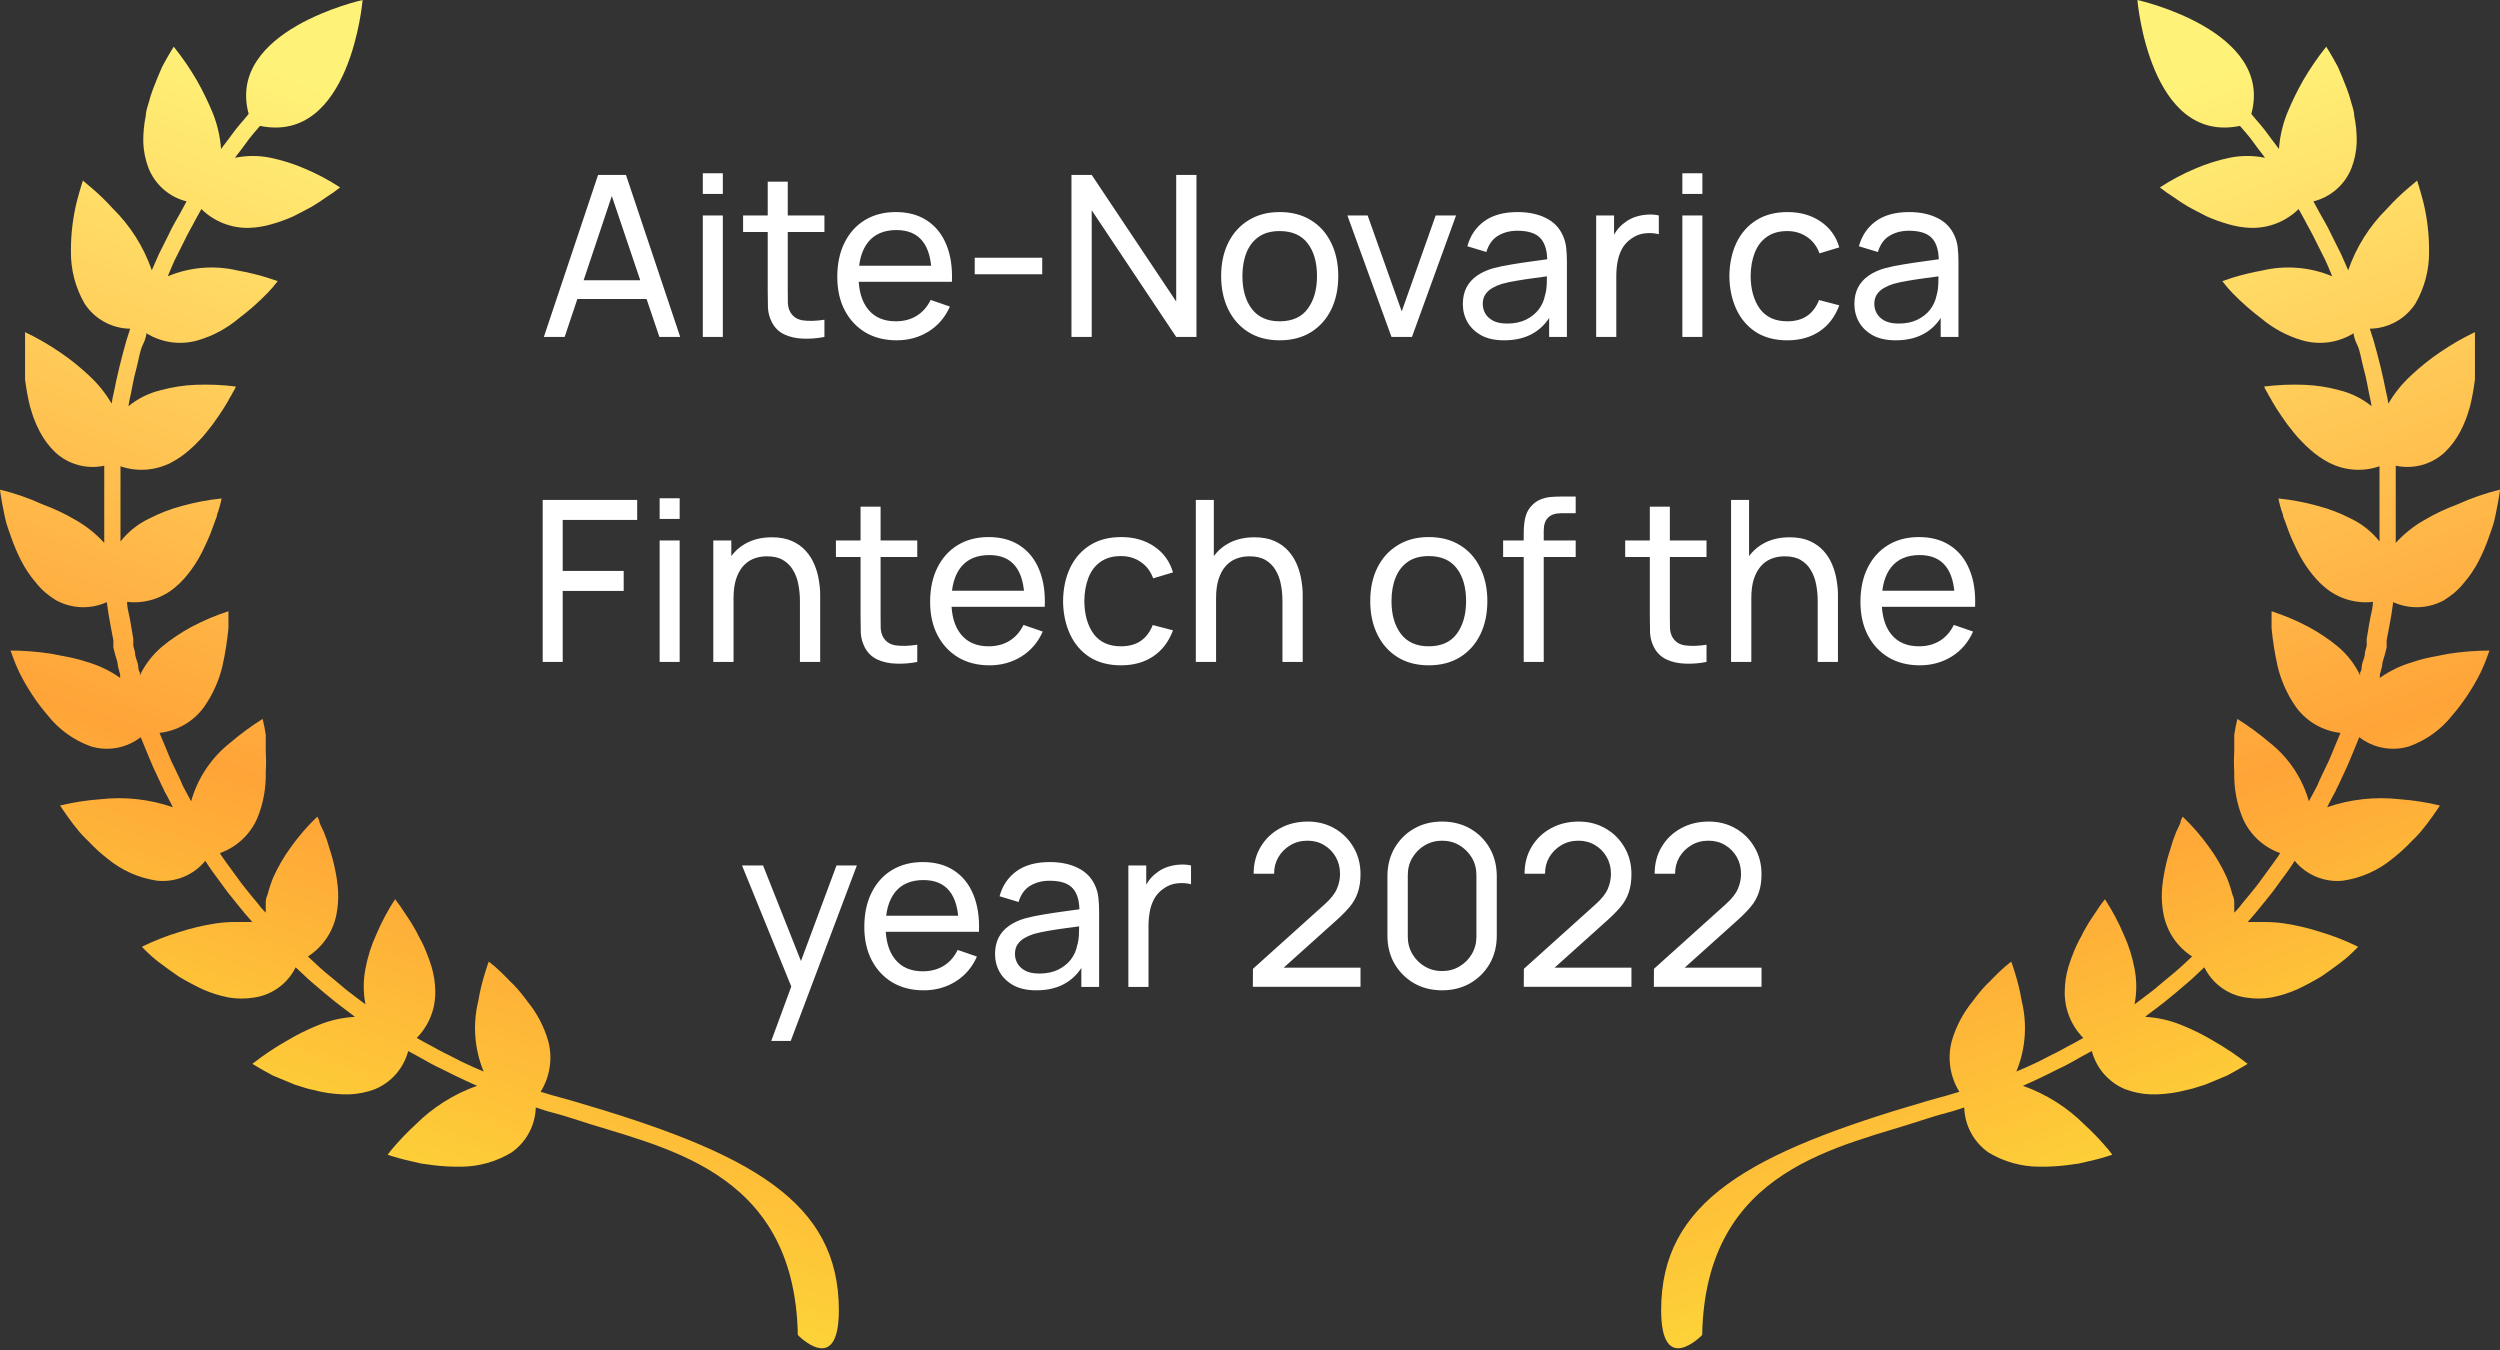
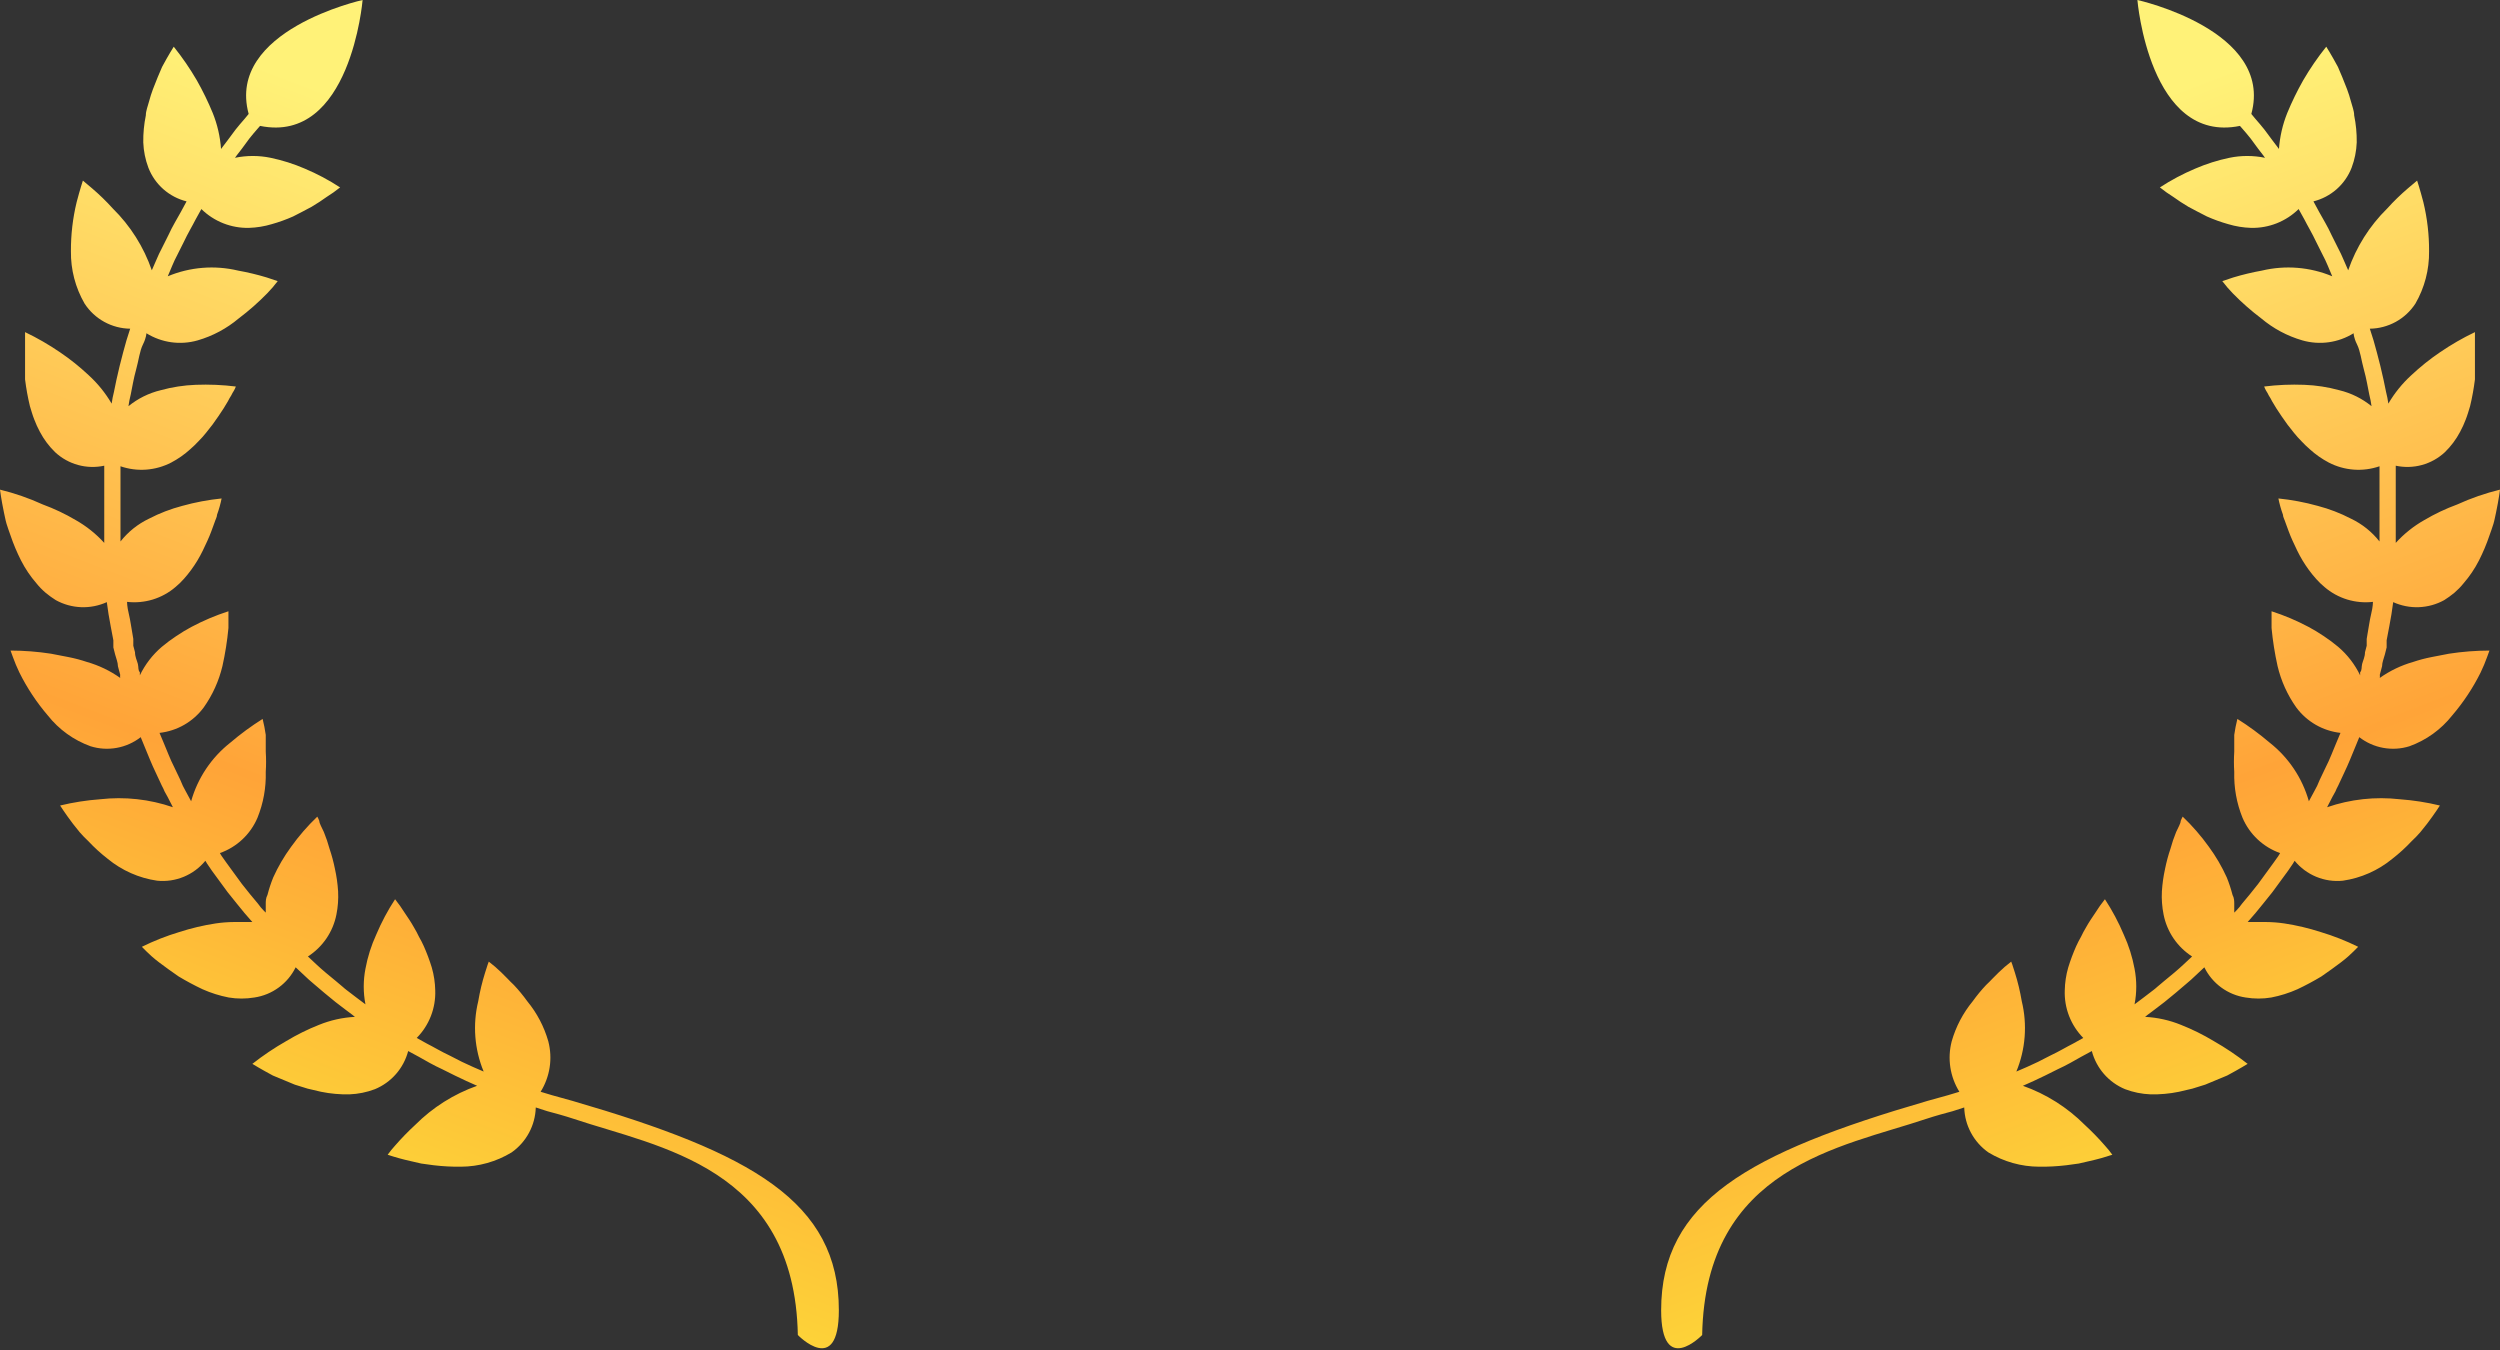
<svg xmlns="http://www.w3.org/2000/svg" width="200" height="108" viewBox="0 0 200 108" fill="none">
  <rect x="0" y="0" width="200" height="108" fill="#333333" stroke="none" />
  <path d="M196.582 40.356C195.665 40.693 194.78 41.112 193.939 41.609C193.087 42.092 192.318 42.707 191.66 43.431C191.66 43.431 191.66 43.044 191.66 42.474C191.66 41.905 191.66 41.13 191.66 40.356C191.66 39.968 191.66 39.581 191.66 39.216C191.66 38.852 191.66 38.51 191.66 38.236C191.66 37.963 191.66 37.256 191.66 37.256C192.351 37.406 193.069 37.387 193.751 37.2C194.433 37.014 195.06 36.666 195.579 36.186C196.074 35.708 196.49 35.153 196.81 34.544C196.985 34.221 197.137 33.886 197.266 33.542C197.402 33.2 197.493 32.858 197.607 32.494C197.777 31.788 197.906 31.073 197.995 30.352C197.995 29.668 197.995 29.008 197.995 28.438V27.663C197.995 27.435 197.995 27.253 197.995 27.071C197.995 26.889 197.995 26.569 197.995 26.569C197.02 27.036 196.083 27.577 195.192 28.187C194.386 28.733 193.624 29.344 192.913 30.01C192.187 30.673 191.564 31.441 191.068 32.289C191.025 31.974 190.964 31.662 190.885 31.355C190.771 30.785 190.612 30.01 190.429 29.28C190.247 28.551 190.042 27.777 189.883 27.23L189.586 26.296C190.312 26.287 191.024 26.099 191.66 25.749C192.296 25.399 192.836 24.898 193.232 24.29C193.968 23.017 194.346 21.568 194.326 20.098C194.333 18.778 194.18 17.461 193.87 16.178C193.597 15.13 193.369 14.447 193.369 14.447L192.64 15.062C192.05 15.564 191.495 16.104 190.976 16.68C189.568 18.065 188.499 19.757 187.855 21.624L187.467 20.735C187.353 20.462 187.216 20.166 187.034 19.824C186.852 19.482 186.715 19.163 186.533 18.822C186.214 18.115 185.804 17.455 185.53 16.953L185.075 16.11C185.762 15.939 186.398 15.605 186.929 15.138C187.46 14.67 187.872 14.081 188.128 13.421C188.373 12.771 188.512 12.087 188.538 11.393C188.548 10.667 188.479 9.94 188.333 9.228C188.333 8.864 188.174 8.499 188.082 8.135C187.991 7.77 187.877 7.451 187.763 7.132C187.513 6.471 187.262 5.878 187.034 5.354C186.51 4.374 186.1 3.736 186.1 3.736C185.419 4.586 184.802 5.485 184.254 6.426C183.775 7.272 183.349 8.147 182.978 9.046C182.61 9.963 182.387 10.932 182.317 11.918L181.748 11.165L181.155 10.368C180.927 10.071 180.677 9.798 180.426 9.502L180.107 9.115C181.93 2.415 170.992 0 170.992 0C170.992 0 171.949 11.553 179.195 10.072L179.355 10.254C179.606 10.55 179.856 10.823 180.061 11.096L180.631 11.872C180.996 12.328 181.201 12.624 181.201 12.624C180.261 12.43 179.292 12.43 178.352 12.624C177.414 12.82 176.498 13.11 175.618 13.49C174.633 13.905 173.687 14.408 172.792 14.993C173.141 15.272 173.507 15.532 173.886 15.768C174.228 16.019 174.615 16.269 175.071 16.543L175.8 16.93L176.552 17.317C177.106 17.563 177.677 17.769 178.261 17.933C178.853 18.11 179.466 18.211 180.084 18.23C180.787 18.246 181.485 18.121 182.139 17.863C182.792 17.604 183.388 17.217 183.89 16.725L184.345 17.545C184.596 18.047 184.983 18.685 185.302 19.369L185.804 20.372C185.963 20.668 186.1 20.964 186.214 21.237L186.579 22.103C184.798 21.359 182.827 21.2 180.95 21.648C180.181 21.786 179.42 21.968 178.671 22.194L177.783 22.49C178.043 22.834 178.324 23.162 178.626 23.47C179.333 24.195 180.095 24.865 180.904 25.475C181.863 26.283 182.981 26.881 184.186 27.23C184.871 27.427 185.591 27.478 186.297 27.38C187.004 27.282 187.682 27.036 188.288 26.66C188.288 26.66 188.288 27.002 188.561 27.549C188.834 28.096 188.903 28.825 189.108 29.554C189.313 30.283 189.427 31.012 189.541 31.559C189.62 31.867 189.68 32.179 189.723 32.494C188.97 31.882 188.091 31.446 187.148 31.218C186.234 30.966 185.293 30.821 184.345 30.785C183.272 30.743 182.198 30.788 181.132 30.922C181.176 31.04 181.229 31.154 181.292 31.263C181.37 31.379 181.438 31.501 181.497 31.628C181.598 31.782 181.689 31.942 181.77 32.107C181.975 32.471 182.226 32.859 182.522 33.292C182.832 33.757 183.167 34.206 183.525 34.636C183.71 34.867 183.908 35.087 184.117 35.297C184.326 35.521 184.547 35.734 184.778 35.935C185.24 36.356 185.753 36.715 186.305 37.006C186.926 37.327 187.606 37.519 188.303 37.57C189 37.621 189.7 37.529 190.361 37.302C190.361 37.302 190.361 37.666 190.361 38.236C190.361 38.806 190.361 38.851 190.361 39.193C190.361 39.535 190.361 39.923 190.361 40.31C190.361 41.062 190.361 41.813 190.361 42.383C190.361 42.953 190.361 43.318 190.361 43.318C189.751 42.543 188.972 41.92 188.082 41.495C187.235 41.055 186.34 40.711 185.416 40.469C184.387 40.183 183.335 39.985 182.272 39.877C182.36 40.319 182.482 40.753 182.636 41.176C182.636 41.358 182.773 41.586 182.841 41.813L183.092 42.498C183.274 42.999 183.525 43.522 183.776 44.046C184.04 44.59 184.352 45.109 184.71 45.596C184.895 45.849 185.092 46.092 185.302 46.325C185.506 46.555 185.727 46.769 185.963 46.964C186.492 47.418 187.11 47.757 187.776 47.961C188.443 48.165 189.145 48.229 189.837 48.149C189.837 48.149 189.837 48.536 189.7 49.083C189.564 49.63 189.472 50.382 189.336 51.111C189.336 51.293 189.336 51.476 189.336 51.658L189.199 52.182C189.199 52.547 189.04 52.842 188.971 53.116C188.903 53.389 188.971 53.617 188.812 53.777V54.028C188.392 53.154 187.794 52.378 187.057 51.749C186.686 51.439 186.298 51.149 185.895 50.883C185.485 50.609 185.075 50.359 184.687 50.154C183.738 49.65 182.747 49.231 181.725 48.901C181.725 48.901 181.725 49.014 181.725 49.265C181.725 49.515 181.725 49.835 181.725 50.245C181.821 51.264 181.981 52.277 182.203 53.276C182.485 54.472 182.996 55.601 183.707 56.603C184.125 57.165 184.655 57.636 185.262 57.985C185.87 58.334 186.543 58.553 187.239 58.631L186.875 59.497C186.647 60.021 186.396 60.727 186.054 61.388L185.576 62.391L185.371 62.869L185.166 63.256L184.71 64.1C184.185 62.241 183.084 60.598 181.565 59.405C180.754 58.714 179.893 58.081 178.99 57.514C178.884 57.934 178.8 58.361 178.74 58.79C178.74 58.972 178.74 59.2 178.74 59.428C178.74 59.656 178.74 59.884 178.74 60.134C178.705 60.673 178.705 61.213 178.74 61.752C178.705 63.007 178.93 64.257 179.401 65.421C179.679 66.075 180.09 66.663 180.608 67.15C181.125 67.636 181.739 68.01 182.408 68.247L182.272 68.475L181.884 69.022L180.654 70.708C180.198 71.3 179.72 71.87 179.355 72.303C179.226 72.49 179.081 72.665 178.922 72.827L178.74 73.01C178.74 72.782 178.74 72.553 178.74 72.326C178.74 72.098 178.74 71.847 178.603 71.597C178.482 71.124 178.33 70.659 178.147 70.206C177.756 69.338 177.275 68.514 176.712 67.746C176.09 66.877 175.388 66.068 174.615 65.33C174.554 65.44 174.501 65.554 174.456 65.672C174.456 65.877 174.251 66.196 174.091 66.561C173.912 66.999 173.76 67.448 173.635 67.905C173.456 68.434 173.311 68.975 173.202 69.523C173.073 70.108 172.989 70.703 172.952 71.301C172.918 71.927 172.964 72.554 173.088 73.169C173.223 73.852 173.495 74.5 173.886 75.076C174.278 75.652 174.782 76.142 175.367 76.518L174.684 77.157C174.273 77.544 173.704 78.022 173.111 78.501C172.519 78.979 172.542 79.002 172.268 79.207L171.493 79.8L170.764 80.347C170.947 79.406 170.947 78.439 170.764 77.498C170.59 76.555 170.299 75.636 169.898 74.763C169.483 73.778 168.979 72.833 168.394 71.938C168.115 72.287 167.856 72.653 167.62 73.032C167.392 73.374 167.118 73.761 166.868 74.217C166.725 74.453 166.596 74.696 166.48 74.946C166.338 75.189 166.208 75.441 166.093 75.698C165.847 76.255 165.634 76.825 165.455 77.407C165.285 78 165.193 78.614 165.181 79.231C165.156 79.932 165.274 80.631 165.529 81.286C165.783 81.94 166.169 82.536 166.663 83.036L165.842 83.491C165.341 83.742 164.703 84.129 164.019 84.448L163.039 84.95L162.151 85.36L161.308 85.724C162.044 83.941 162.196 81.971 161.741 80.096C161.611 79.325 161.429 78.564 161.194 77.818C161.034 77.271 160.897 76.929 160.897 76.929C160.547 77.198 160.212 77.486 159.895 77.794L159.416 78.273C159.257 78.455 159.075 78.614 158.892 78.797C158.506 79.205 158.149 79.64 157.821 80.096C157.044 81.04 156.469 82.133 156.135 83.308C155.959 83.987 155.922 84.696 156.028 85.389C156.134 86.082 156.38 86.746 156.75 87.342L155.839 87.616L154.198 88.072C139.865 92.242 132.892 96.139 132.892 104.82C132.892 110.198 136.173 106.802 136.173 106.802C136.424 93.335 147.316 91.786 154.107 89.507C154.791 89.279 155.702 89.028 156.226 88.892L157.138 88.596C157.158 89.305 157.343 90 157.68 90.625C158.016 91.25 158.494 91.788 159.075 92.196C160.298 92.937 161.7 93.331 163.131 93.336C163.854 93.345 164.577 93.306 165.295 93.221L166.298 93.084L167.187 92.879C167.795 92.744 168.396 92.577 168.987 92.379C168.803 92.125 168.605 91.881 168.394 91.649C167.886 91.065 167.346 90.51 166.777 89.986C165.382 88.589 163.692 87.522 161.832 86.863L162.698 86.476L163.609 86.043L164.612 85.543C165.318 85.224 165.979 84.835 166.503 84.539L167.346 84.084C167.525 84.764 167.859 85.394 168.321 85.923C168.784 86.453 169.362 86.868 170.012 87.137C170.662 87.382 171.347 87.521 172.04 87.548C172.805 87.565 173.57 87.496 174.319 87.342L175.39 87.091L176.415 86.772L178.17 86.043C179.15 85.519 179.811 85.109 179.811 85.109C178.953 84.435 178.047 83.826 177.099 83.286C176.263 82.781 175.387 82.347 174.478 81.988C173.564 81.616 172.593 81.4 171.607 81.349C171.607 81.349 171.904 81.099 172.382 80.757L173.157 80.164L174.046 79.435C174.615 78.934 175.23 78.456 175.641 78.046L176.347 77.385C176.661 78.025 177.125 78.579 177.701 79C178.277 79.421 178.946 79.696 179.651 79.8C180.33 79.913 181.023 79.913 181.702 79.8C182.424 79.66 183.127 79.438 183.798 79.139C184.453 78.83 185.092 78.487 185.713 78.114C186.282 77.726 186.806 77.339 187.262 76.998C187.718 76.656 188.06 76.336 188.288 76.109L188.652 75.744C187.684 75.266 186.678 74.87 185.644 74.559C184.699 74.254 183.732 74.025 182.75 73.875C182.26 73.803 181.765 73.764 181.269 73.761H180.54H179.811L179.993 73.556L180.449 73.032C180.813 72.576 181.315 71.984 181.793 71.369L183.046 69.66L183.434 69.09L183.571 68.862C184.032 69.424 184.625 69.864 185.296 70.142C185.968 70.421 186.698 70.529 187.422 70.457C188.879 70.246 190.25 69.639 191.387 68.703C191.939 68.273 192.458 67.801 192.936 67.29C193.187 67.062 193.415 66.811 193.62 66.583L194.167 65.9C194.805 65.057 195.192 64.441 195.192 64.441C194.136 64.187 193.062 64.019 191.979 63.94C190.019 63.717 188.033 63.935 186.168 64.578L186.601 63.735L186.829 63.325C186.896 63.161 186.972 63.001 187.057 62.846L187.536 61.821C187.877 61.115 188.151 60.408 188.379 59.862C188.607 59.315 188.743 58.973 188.743 58.973C189.303 59.409 189.961 59.702 190.659 59.829C191.357 59.956 192.076 59.913 192.754 59.701C194.1 59.216 195.284 58.363 196.172 57.24C197.07 56.192 197.836 55.036 198.45 53.8C198.647 53.392 198.822 52.973 198.975 52.546L199.157 52.045C198.074 52.048 196.992 52.131 195.921 52.296L194.508 52.569C194.014 52.666 193.527 52.795 193.05 52.956C192.095 53.228 191.194 53.659 190.384 54.233C190.396 54.15 190.396 54.066 190.384 53.982L190.566 53.298C190.566 53.002 190.703 52.683 190.794 52.341L190.931 51.795C190.931 51.613 190.931 51.407 190.931 51.225C191.068 50.473 191.227 49.72 191.318 49.128C191.409 48.535 191.455 48.171 191.455 48.171C192.1 48.463 192.805 48.602 193.513 48.574C194.221 48.546 194.913 48.354 195.534 48.012C195.82 47.833 196.094 47.635 196.354 47.419C196.62 47.191 196.864 46.94 197.083 46.668C197.566 46.112 197.979 45.499 198.314 44.844C198.643 44.197 198.925 43.527 199.157 42.839C199.271 42.52 199.385 42.201 199.476 41.905C199.567 41.608 199.613 41.29 199.681 41.017C199.909 39.923 200 39.171 200 39.171C198.826 39.457 197.681 39.854 196.582 40.356V40.356Z" fill="url(#paint0_linear_2784_19591)" />
  <path d="M3.418 40.356C4.335 40.693 5.22 41.112 6.061 41.609C6.913 42.092 7.682 42.707 8.34 43.431C8.34 43.431 8.34 43.044 8.34 42.474C8.34 41.905 8.34 41.13 8.34 40.356C8.34 39.968 8.34 39.581 8.34 39.216C8.34 38.852 8.34 38.51 8.34 38.236C8.34 37.963 8.34 37.256 8.34 37.256C7.649 37.406 6.931 37.387 6.249 37.2C5.567 37.014 4.94 36.666 4.421 36.186C3.926 35.708 3.51 35.153 3.19 34.544C3.015 34.221 2.863 33.886 2.734 33.542C2.598 33.2 2.507 32.858 2.393 32.494C2.223 31.788 2.094 31.073 2.005 30.352C2.005 29.668 2.005 29.008 2.005 28.438V27.663C2.005 27.435 2.005 27.253 2.005 27.071C2.005 26.889 2.005 26.569 2.005 26.569C2.98 27.036 3.917 27.577 4.808 28.187C5.614 28.733 6.376 29.344 7.087 30.01C7.813 30.673 8.436 31.441 8.932 32.289C8.975 31.974 9.036 31.662 9.115 31.355C9.229 30.785 9.388 30.01 9.571 29.28C9.753 28.551 9.958 27.777 10.117 27.23L10.414 26.296C9.688 26.287 8.976 26.099 8.34 25.749C7.704 25.399 7.164 24.898 6.768 24.29C6.032 23.017 5.654 21.568 5.674 20.098C5.667 18.778 5.82 17.461 6.13 16.178C6.403 15.13 6.631 14.447 6.631 14.447L7.36 15.062C7.95 15.564 8.505 16.104 9.024 16.68C10.432 18.065 11.501 19.757 12.145 21.624L12.533 20.735C12.647 20.462 12.784 20.166 12.966 19.824C13.148 19.482 13.285 19.163 13.467 18.822C13.786 18.115 14.196 17.455 14.47 16.953L14.925 16.11C14.238 15.939 13.602 15.605 13.071 15.138C12.54 14.67 12.128 14.081 11.872 13.421C11.627 12.771 11.488 12.087 11.462 11.393C11.452 10.667 11.521 9.94 11.667 9.228C11.667 8.864 11.826 8.499 11.918 8.135C12.009 7.77 12.123 7.451 12.237 7.132C12.487 6.471 12.738 5.878 12.966 5.354C13.49 4.374 13.9 3.736 13.9 3.736C14.581 4.586 15.198 5.485 15.746 6.426C16.225 7.272 16.651 8.147 17.022 9.046C17.39 9.963 17.613 10.932 17.683 11.918L18.253 11.165L18.845 10.368C19.073 10.071 19.323 9.798 19.574 9.502L19.893 9.115C18.07 2.415 29.008 0 29.008 0C29.008 0 28.051 11.553 20.805 10.072L20.645 10.254C20.394 10.55 20.144 10.823 19.939 11.096L19.369 11.872C19.004 12.328 18.799 12.624 18.799 12.624C19.739 12.43 20.708 12.43 21.648 12.624C22.586 12.82 23.502 13.11 24.382 13.49C25.367 13.905 26.313 14.408 27.208 14.993C26.859 15.272 26.493 15.532 26.114 15.768C25.772 16.019 25.385 16.269 24.929 16.543L24.2 16.93L23.448 17.317C22.894 17.563 22.323 17.769 21.739 17.933C21.147 18.11 20.534 18.211 19.916 18.23C19.213 18.246 18.515 18.121 17.861 17.863C17.207 17.604 16.612 17.217 16.11 16.725L15.655 17.545C15.404 18.047 15.017 18.685 14.698 19.369L14.196 20.372C14.037 20.668 13.9 20.964 13.786 21.237L13.421 22.103C15.202 21.359 17.173 21.2 19.05 21.648C19.819 21.786 20.58 21.968 21.329 22.194L22.217 22.49C21.957 22.834 21.676 23.162 21.374 23.47C20.666 24.195 19.905 24.865 19.096 25.475C18.137 26.283 17.019 26.881 15.814 27.23C15.129 27.427 14.409 27.478 13.703 27.38C12.996 27.282 12.318 27.036 11.712 26.66C11.712 26.66 11.713 27.002 11.439 27.549C11.166 28.096 11.097 28.825 10.892 29.554C10.687 30.283 10.573 31.012 10.459 31.559C10.38 31.867 10.32 32.179 10.277 32.494C11.03 31.882 11.909 31.446 12.852 31.218C13.766 30.966 14.707 30.821 15.655 30.785C16.728 30.743 17.802 30.788 18.868 30.922C18.824 31.04 18.771 31.154 18.708 31.263C18.63 31.379 18.561 31.501 18.503 31.628C18.402 31.782 18.311 31.942 18.23 32.107C18.025 32.471 17.774 32.859 17.478 33.292C17.168 33.757 16.833 34.206 16.475 34.636C16.29 34.867 16.092 35.087 15.883 35.297C15.674 35.521 15.453 35.734 15.222 35.935C14.76 36.356 14.247 36.715 13.695 37.006C13.074 37.327 12.394 37.519 11.697 37.57C11 37.621 10.3 37.529 9.639 37.302C9.639 37.302 9.639 37.666 9.639 38.236C9.639 38.806 9.639 38.851 9.639 39.193C9.639 39.535 9.639 39.923 9.639 40.31C9.639 41.062 9.639 41.813 9.639 42.383C9.639 42.953 9.639 43.318 9.639 43.318C10.249 42.543 11.028 41.92 11.918 41.495C12.765 41.055 13.659 40.711 14.584 40.469C15.613 40.183 16.665 39.985 17.728 39.877C17.64 40.319 17.518 40.753 17.364 41.176C17.364 41.358 17.227 41.586 17.159 41.813L16.908 42.498C16.726 42.999 16.475 43.522 16.224 44.046C15.96 44.59 15.648 45.109 15.29 45.596C15.105 45.849 14.908 46.092 14.698 46.325C14.494 46.555 14.273 46.769 14.037 46.964C13.508 47.418 12.89 47.757 12.224 47.961C11.557 48.165 10.855 48.229 10.163 48.149C10.163 48.149 10.163 48.536 10.3 49.083C10.436 49.63 10.528 50.382 10.664 51.111C10.664 51.293 10.664 51.476 10.664 51.658L10.801 52.182C10.801 52.547 10.96 52.842 11.029 53.116C11.097 53.389 11.029 53.617 11.188 53.777V54.028C11.608 53.154 12.206 52.378 12.943 51.749C13.314 51.439 13.702 51.149 14.105 50.883C14.515 50.609 14.925 50.359 15.313 50.154C16.262 49.65 17.253 49.231 18.275 48.901C18.275 48.901 18.275 49.014 18.275 49.265C18.275 49.515 18.275 49.835 18.275 50.245C18.179 51.264 18.019 52.277 17.797 53.276C17.515 54.472 17.004 55.601 16.293 56.603C15.875 57.165 15.345 57.636 14.738 57.985C14.13 58.334 13.457 58.553 12.761 58.631L13.125 59.497C13.353 60.021 13.604 60.727 13.946 61.388L14.424 62.391L14.629 62.869L14.834 63.256L15.29 64.1C15.815 62.241 16.916 60.598 18.435 59.405C19.246 58.714 20.107 58.081 21.01 57.514C21.116 57.934 21.2 58.361 21.26 58.79C21.26 58.972 21.26 59.2 21.26 59.428C21.26 59.656 21.26 59.884 21.26 60.134C21.295 60.673 21.295 61.213 21.26 61.752C21.295 63.007 21.07 64.257 20.599 65.421C20.321 66.075 19.91 66.663 19.392 67.15C18.875 67.636 18.261 68.01 17.591 68.247L17.728 68.475L18.116 69.022L19.346 70.708C19.802 71.3 20.28 71.87 20.645 72.303C20.774 72.49 20.919 72.665 21.078 72.827L21.26 73.01C21.26 72.782 21.26 72.553 21.26 72.326C21.26 72.098 21.26 71.847 21.397 71.597C21.518 71.124 21.67 70.659 21.853 70.206C22.244 69.338 22.725 68.514 23.288 67.746C23.91 66.877 24.612 66.068 25.385 65.33C25.446 65.44 25.499 65.554 25.544 65.672C25.544 65.877 25.749 66.196 25.909 66.561C26.088 66.999 26.241 67.448 26.365 67.905C26.544 68.434 26.689 68.975 26.798 69.523C26.927 70.108 27.011 70.703 27.048 71.301C27.082 71.927 27.036 72.554 26.912 73.169C26.777 73.852 26.505 74.5 26.114 75.076C25.722 75.652 25.218 76.142 24.633 76.518L25.316 77.157C25.727 77.544 26.296 78.022 26.889 78.501C27.481 78.979 27.458 79.002 27.732 79.207L28.507 79.8L29.236 80.347C29.053 79.406 29.053 78.439 29.236 77.498C29.41 76.555 29.701 75.636 30.102 74.763C30.517 73.778 31.021 72.833 31.606 71.938C31.885 72.287 32.144 72.653 32.38 73.032C32.608 73.374 32.882 73.761 33.132 74.217C33.275 74.453 33.404 74.696 33.52 74.946C33.662 75.189 33.792 75.441 33.907 75.698C34.153 76.255 34.366 76.825 34.545 77.407C34.715 78 34.807 78.614 34.819 79.231C34.844 79.932 34.726 80.631 34.471 81.286C34.217 81.94 33.831 82.536 33.337 83.036L34.158 83.491C34.659 83.742 35.297 84.129 35.981 84.448L36.961 84.95L37.849 85.36L38.692 85.724C37.956 83.941 37.804 81.971 38.259 80.096C38.389 79.325 38.571 78.564 38.806 77.818C38.966 77.271 39.102 76.929 39.102 76.929C39.453 77.198 39.788 77.486 40.105 77.794L40.584 78.273C40.743 78.455 40.925 78.614 41.108 78.797C41.493 79.205 41.851 79.64 42.179 80.096C42.956 81.04 43.531 82.133 43.865 83.308C44.041 83.987 44.078 84.696 43.972 85.389C43.866 86.082 43.62 86.746 43.25 87.342L44.161 87.616L45.802 88.072C60.135 92.242 67.108 96.139 67.108 104.82C67.108 110.198 63.827 106.802 63.827 106.802C63.576 93.335 52.684 91.786 45.893 89.507C45.209 89.279 44.298 89.028 43.774 88.892L42.862 88.596C42.842 89.305 42.657 90 42.32 90.625C41.984 91.25 41.506 91.788 40.925 92.196C39.702 92.937 38.3 93.331 36.869 93.336C36.146 93.345 35.423 93.306 34.705 93.221L33.702 93.084L32.813 92.879C32.205 92.744 31.604 92.577 31.013 92.379C31.197 92.125 31.395 91.881 31.606 91.649C32.114 91.065 32.654 90.51 33.223 89.986C34.618 88.589 36.308 87.522 38.168 86.863L37.302 86.476L36.391 86.043L35.388 85.543C34.682 85.224 34.021 84.835 33.497 84.539L32.654 84.084C32.475 84.764 32.142 85.394 31.679 85.923C31.216 86.453 30.638 86.868 29.988 87.137C29.338 87.382 28.653 87.521 27.96 87.548C27.195 87.565 26.43 87.496 25.681 87.342L24.61 87.091L23.584 86.772L21.83 86.043C20.85 85.519 20.189 85.109 20.189 85.109C21.047 84.435 21.953 83.826 22.901 83.286C23.737 82.781 24.613 82.347 25.521 81.988C26.436 81.616 27.407 81.4 28.393 81.349C28.393 81.349 28.096 81.099 27.618 80.757L26.843 80.164L25.954 79.435C25.385 78.934 24.77 78.456 24.359 78.046L23.653 77.385C23.339 78.025 22.875 78.579 22.299 79C21.723 79.421 21.054 79.696 20.349 79.8C19.67 79.913 18.977 79.913 18.298 79.8C17.576 79.66 16.873 79.438 16.202 79.139C15.547 78.83 14.908 78.487 14.287 78.114C13.718 77.726 13.194 77.339 12.738 76.998C12.282 76.656 11.94 76.336 11.712 76.109L11.348 75.744C12.316 75.266 13.322 74.87 14.356 74.559C15.301 74.254 16.268 74.025 17.25 73.875C17.74 73.803 18.235 73.764 18.731 73.761H19.46H20.189L20.007 73.556L19.551 73.032C19.187 72.576 18.685 71.984 18.207 71.369L16.954 69.66L16.566 69.09L16.429 68.862C15.968 69.424 15.375 69.864 14.704 70.142C14.032 70.421 13.302 70.529 12.578 70.457C11.121 70.246 9.75 69.639 8.613 68.703C8.061 68.273 7.542 67.801 7.064 67.29C6.813 67.062 6.585 66.811 6.38 66.583L5.833 65.9C5.195 65.057 4.808 64.441 4.808 64.441C5.864 64.187 6.938 64.019 8.021 63.94C9.981 63.717 11.967 63.935 13.832 64.578L13.399 63.735L13.171 63.325C13.104 63.161 13.028 63.001 12.943 62.846L12.464 61.821C12.123 61.115 11.849 60.408 11.621 59.862C11.393 59.315 11.257 58.973 11.257 58.973C10.697 59.409 10.04 59.702 9.341 59.829C8.643 59.956 7.924 59.913 7.246 59.701C5.9 59.216 4.716 58.363 3.828 57.24C2.93 56.192 2.164 55.036 1.55 53.8C1.353 53.392 1.178 52.973 1.025 52.546L0.843 52.045C1.926 52.048 3.008 52.131 4.079 52.296L5.492 52.569C5.986 52.666 6.473 52.795 6.95 52.956C7.905 53.228 8.806 53.659 9.616 54.233C9.604 54.15 9.604 54.066 9.616 53.982L9.434 53.298C9.434 53.002 9.297 52.683 9.206 52.341L9.069 51.795C9.069 51.613 9.069 51.407 9.069 51.225C8.932 50.473 8.773 49.72 8.682 49.128C8.591 48.535 8.545 48.171 8.545 48.171C7.9 48.463 7.195 48.602 6.487 48.574C5.779 48.546 5.087 48.354 4.466 48.012C4.18 47.833 3.906 47.635 3.646 47.419C3.38 47.191 3.136 46.94 2.917 46.668C2.434 46.112 2.021 45.499 1.686 44.844C1.357 44.197 1.075 43.527 0.843 42.839C0.729 42.52 0.615 42.201 0.524 41.905C0.433 41.608 0.387 41.29 0.319 41.017C0.091 39.923 1.29468e-06 39.171 1.29468e-06 39.171C1.174 39.457 2.319 39.854 3.418 40.356V40.356Z" fill="url(#paint1_linear_2784_19591)" />
-   <path d="M43.508 26.955L47.846 13.995H50.078L54.416 26.955H52.751L48.692 14.931H49.196L45.173 26.955H43.508ZM45.596 23.922V22.419H52.328V23.922H45.596ZM56.225 15.516V13.86H57.827V15.516H56.225ZM56.225 26.955V17.235H57.827V26.955H56.225ZM65.954 26.955C65.378 27.069 64.808 27.114 64.244 27.09C63.686 27.072 63.188 26.961 62.75 26.757C62.312 26.547 61.979 26.223 61.751 25.785C61.559 25.401 61.454 25.014 61.436 24.624C61.424 24.228 61.418 23.781 61.418 23.283V14.535H63.02V23.211C63.02 23.607 63.023 23.946 63.029 24.228C63.041 24.51 63.104 24.753 63.218 24.957C63.434 25.341 63.776 25.566 64.244 25.632C64.718 25.698 65.288 25.68 65.954 25.578V26.955ZM59.447 18.558V17.235H65.954V18.558H59.447ZM71.735 27.225C70.781 27.225 69.947 27.015 69.233 26.595C68.525 26.169 67.973 25.578 67.577 24.822C67.181 24.06 66.983 23.172 66.983 22.158C66.983 21.096 67.178 20.178 67.568 19.404C67.958 18.624 68.501 18.024 69.197 17.604C69.899 17.178 70.721 16.965 71.663 16.965C72.641 16.965 73.472 17.19 74.156 17.64C74.846 18.09 75.362 18.732 75.704 19.566C76.052 20.4 76.202 21.393 76.154 22.545H74.534V21.969C74.516 20.775 74.273 19.884 73.805 19.296C73.337 18.702 72.641 18.405 71.717 18.405C70.727 18.405 69.974 18.723 69.458 19.359C68.942 19.995 68.684 20.907 68.684 22.095C68.684 23.241 68.942 24.129 69.458 24.759C69.974 25.389 70.709 25.704 71.663 25.704C72.305 25.704 72.863 25.557 73.337 25.263C73.811 24.969 74.183 24.546 74.453 23.994L75.992 24.525C75.614 25.383 75.044 26.049 74.282 26.523C73.526 26.991 72.677 27.225 71.735 27.225ZM68.144 22.545V21.258H75.326V22.545H68.144ZM77.978 21.942V20.619H83.378V21.942H77.978ZM85.717 26.955V13.995H87.337L94.096 24.12V13.995H95.716V26.955H94.096L87.337 16.821V26.955H85.717ZM102.372 27.225C101.406 27.225 100.572 27.006 99.87 26.568C99.174 26.13 98.637 25.524 98.259 24.75C97.881 23.976 97.692 23.088 97.692 22.086C97.692 21.066 97.884 20.172 98.268 19.404C98.652 18.636 99.195 18.039 99.897 17.613C100.599 17.181 101.424 16.965 102.372 16.965C103.344 16.965 104.181 17.184 104.883 17.622C105.585 18.054 106.122 18.657 106.494 19.431C106.872 20.199 107.061 21.084 107.061 22.086C107.061 23.1 106.872 23.994 106.494 24.768C106.116 25.536 105.576 26.139 104.874 26.577C104.172 27.009 103.338 27.225 102.372 27.225ZM102.372 25.704C103.38 25.704 104.13 25.368 104.622 24.696C105.114 24.024 105.36 23.154 105.36 22.086C105.36 20.988 105.111 20.115 104.613 19.467C104.115 18.813 103.368 18.486 102.372 18.486C101.694 18.486 101.136 18.639 100.698 18.945C100.26 19.251 99.933 19.674 99.717 20.214C99.501 20.754 99.393 21.378 99.393 22.086C99.393 23.178 99.645 24.054 100.149 24.714C100.653 25.374 101.394 25.704 102.372 25.704ZM111.319 26.955L107.791 17.235H109.411L112.138 24.912L114.856 17.235H116.485L112.957 26.955H111.319ZM120.331 27.225C119.605 27.225 118.996 27.093 118.504 26.829C118.018 26.559 117.649 26.205 117.397 25.767C117.151 25.329 117.028 24.849 117.028 24.327C117.028 23.817 117.124 23.376 117.316 23.004C117.514 22.626 117.79 22.314 118.144 22.068C118.498 21.816 118.921 21.618 119.413 21.474C119.875 21.348 120.391 21.24 120.961 21.15C121.537 21.054 122.119 20.967 122.707 20.889C123.295 20.811 123.844 20.736 124.354 20.664L123.778 20.997C123.796 20.133 123.622 19.494 123.256 19.08C122.896 18.666 122.272 18.459 121.384 18.459C120.796 18.459 120.28 18.594 119.836 18.864C119.398 19.128 119.089 19.56 118.909 20.16L117.388 19.701C117.622 18.849 118.075 18.18 118.747 17.694C119.419 17.208 120.304 16.965 121.402 16.965C122.284 16.965 123.04 17.124 123.67 17.442C124.306 17.754 124.762 18.228 125.038 18.864C125.176 19.164 125.263 19.491 125.299 19.845C125.335 20.193 125.353 20.559 125.353 20.943V26.955H123.931V24.624L124.264 24.84C123.898 25.626 123.385 26.22 122.725 26.622C122.071 27.024 121.273 27.225 120.331 27.225ZM120.574 25.884C121.15 25.884 121.648 25.782 122.068 25.578C122.494 25.368 122.836 25.095 123.094 24.759C123.352 24.417 123.52 24.045 123.598 23.643C123.688 23.343 123.736 23.01 123.742 22.644C123.754 22.272 123.76 21.987 123.76 21.789L124.318 22.032C123.796 22.104 123.283 22.173 122.779 22.239C122.275 22.305 121.798 22.377 121.348 22.455C120.898 22.527 120.493 22.614 120.133 22.716C119.869 22.8 119.62 22.908 119.386 23.04C119.158 23.172 118.972 23.343 118.828 23.553C118.69 23.757 118.621 24.012 118.621 24.318C118.621 24.582 118.687 24.834 118.819 25.074C118.957 25.314 119.167 25.509 119.449 25.659C119.737 25.809 120.112 25.884 120.574 25.884ZM127.693 26.955V17.235H129.124V19.584L128.89 19.278C129.004 18.978 129.151 18.702 129.331 18.45C129.517 18.198 129.724 17.991 129.952 17.829C130.204 17.625 130.489 17.469 130.807 17.361C131.125 17.253 131.449 17.19 131.779 17.172C132.109 17.148 132.418 17.169 132.706 17.235V18.738C132.37 18.648 132.001 18.624 131.599 18.666C131.197 18.708 130.825 18.855 130.483 19.107C130.171 19.329 129.928 19.599 129.754 19.917C129.586 20.235 129.469 20.58 129.403 20.952C129.337 21.318 129.304 21.693 129.304 22.077V26.955H127.693ZM134.588 15.516V13.86H136.19V15.516H134.588ZM134.588 26.955V17.235H136.19V26.955H134.588ZM142.985 27.225C142.001 27.225 141.164 27.006 140.474 26.568C139.79 26.124 139.268 25.515 138.908 24.741C138.548 23.967 138.362 23.085 138.35 22.095C138.362 21.081 138.551 20.19 138.917 19.422C139.289 18.648 139.82 18.045 140.51 17.613C141.2 17.181 142.031 16.965 143.003 16.965C144.029 16.965 144.911 17.217 145.649 17.721C146.393 18.225 146.891 18.915 147.143 19.791L145.559 20.268C145.355 19.704 145.022 19.266 144.56 18.954C144.104 18.642 143.579 18.486 142.985 18.486C142.319 18.486 141.77 18.642 141.338 18.954C140.906 19.26 140.585 19.686 140.375 20.232C140.165 20.772 140.057 21.393 140.051 22.095C140.063 23.175 140.312 24.048 140.798 24.714C141.29 25.374 142.019 25.704 142.985 25.704C143.621 25.704 144.149 25.56 144.569 25.272C144.989 24.978 145.307 24.555 145.523 24.003L147.143 24.426C146.807 25.332 146.282 26.025 145.568 26.505C144.854 26.985 143.993 27.225 142.985 27.225ZM151.655 27.225C150.929 27.225 150.32 27.093 149.828 26.829C149.342 26.559 148.973 26.205 148.721 25.767C148.475 25.329 148.352 24.849 148.352 24.327C148.352 23.817 148.448 23.376 148.64 23.004C148.838 22.626 149.114 22.314 149.468 22.068C149.822 21.816 150.245 21.618 150.737 21.474C151.199 21.348 151.715 21.24 152.285 21.15C152.861 21.054 153.443 20.967 154.031 20.889C154.619 20.811 155.168 20.736 155.678 20.664L155.102 20.997C155.12 20.133 154.946 19.494 154.58 19.08C154.22 18.666 153.596 18.459 152.708 18.459C152.12 18.459 151.604 18.594 151.16 18.864C150.722 19.128 150.413 19.56 150.233 20.16L148.712 19.701C148.946 18.849 149.399 18.18 150.071 17.694C150.743 17.208 151.628 16.965 152.726 16.965C153.608 16.965 154.364 17.124 154.994 17.442C155.63 17.754 156.086 18.228 156.362 18.864C156.5 19.164 156.587 19.491 156.623 19.845C156.659 20.193 156.677 20.559 156.677 20.943V26.955H155.255V24.624L155.588 24.84C155.222 25.626 154.709 26.22 154.049 26.622C153.395 27.024 152.597 27.225 151.655 27.225ZM151.898 25.884C152.474 25.884 152.972 25.782 153.392 25.578C153.818 25.368 154.16 25.095 154.418 24.759C154.676 24.417 154.844 24.045 154.922 23.643C155.012 23.343 155.06 23.01 155.066 22.644C155.078 22.272 155.084 21.987 155.084 21.789L155.642 22.032C155.12 22.104 154.607 22.173 154.103 22.239C153.599 22.305 153.122 22.377 152.672 22.455C152.222 22.527 151.817 22.614 151.457 22.716C151.193 22.8 150.944 22.908 150.71 23.04C150.482 23.172 150.296 23.343 150.152 23.553C150.014 23.757 149.945 24.012 149.945 24.318C149.945 24.582 150.011 24.834 150.143 25.074C150.281 25.314 150.491 25.509 150.773 25.659C151.061 25.809 151.436 25.884 151.898 25.884ZM43.415 52.955V39.995H50.975V41.597H45.017V45.674H49.895V47.276H45.017V52.955H43.415ZM52.771 41.516V39.86H54.373V41.516H52.771ZM52.771 52.955V43.235H54.373V52.955H52.771ZM63.994 52.955V48.086C63.994 47.624 63.952 47.18 63.868 46.754C63.79 46.328 63.649 45.947 63.445 45.611C63.247 45.269 62.977 44.999 62.635 44.801C62.299 44.603 61.873 44.504 61.357 44.504C60.955 44.504 60.589 44.573 60.259 44.711C59.935 44.843 59.656 45.047 59.422 45.323C59.188 45.599 59.005 45.947 58.873 46.367C58.747 46.781 58.684 47.27 58.684 47.834L57.631 47.51C57.631 46.568 57.799 45.761 58.135 45.089C58.477 44.411 58.954 43.892 59.566 43.532C60.184 43.166 60.91 42.983 61.744 42.983C62.374 42.983 62.911 43.082 63.355 43.28C63.799 43.478 64.168 43.742 64.462 44.072C64.756 44.396 64.987 44.762 65.155 45.17C65.323 45.572 65.44 45.983 65.506 46.403C65.578 46.817 65.614 47.21 65.614 47.582V52.955H63.994ZM57.064 52.955V43.235H58.504V45.836H58.684V52.955H57.064ZM73.381 52.955C72.805 53.069 72.235 53.114 71.671 53.09C71.113 53.072 70.615 52.961 70.177 52.757C69.739 52.547 69.406 52.223 69.178 51.785C68.986 51.401 68.881 51.014 68.863 50.624C68.851 50.228 68.845 49.781 68.845 49.283V40.535H70.447V49.211C70.447 49.607 70.45 49.946 70.456 50.228C70.468 50.51 70.531 50.753 70.645 50.957C70.861 51.341 71.203 51.566 71.671 51.632C72.145 51.698 72.715 51.68 73.381 51.578V52.955ZM66.874 44.558V43.235H73.381V44.558H66.874ZM79.162 53.225C78.208 53.225 77.374 53.015 76.66 52.595C75.952 52.169 75.4 51.578 75.004 50.822C74.608 50.06 74.41 49.172 74.41 48.158C74.41 47.096 74.605 46.178 74.995 45.404C75.385 44.624 75.928 44.024 76.624 43.604C77.326 43.178 78.148 42.965 79.09 42.965C80.068 42.965 80.899 43.19 81.583 43.64C82.273 44.09 82.789 44.732 83.131 45.566C83.479 46.4 83.629 47.393 83.581 48.545H81.961V47.969C81.943 46.775 81.7 45.884 81.232 45.296C80.764 44.702 80.068 44.405 79.144 44.405C78.154 44.405 77.401 44.723 76.885 45.359C76.369 45.995 76.111 46.907 76.111 48.095C76.111 49.241 76.369 50.129 76.885 50.759C77.401 51.389 78.136 51.704 79.09 51.704C79.732 51.704 80.29 51.557 80.764 51.263C81.238 50.969 81.61 50.546 81.88 49.994L83.419 50.525C83.041 51.383 82.471 52.049 81.709 52.523C80.953 52.991 80.104 53.225 79.162 53.225ZM75.571 48.545V47.258H82.753V48.545H75.571ZM89.68 53.225C88.696 53.225 87.859 53.006 87.169 52.568C86.485 52.124 85.963 51.515 85.603 50.741C85.243 49.967 85.057 49.085 85.045 48.095C85.057 47.081 85.246 46.19 85.612 45.422C85.984 44.648 86.515 44.045 87.205 43.613C87.895 43.181 88.726 42.965 89.698 42.965C90.724 42.965 91.606 43.217 92.344 43.721C93.088 44.225 93.586 44.915 93.838 45.791L92.254 46.268C92.05 45.704 91.717 45.266 91.255 44.954C90.799 44.642 90.274 44.486 89.68 44.486C89.014 44.486 88.465 44.642 88.033 44.954C87.601 45.26 87.28 45.686 87.07 46.232C86.86 46.772 86.752 47.393 86.746 48.095C86.758 49.175 87.007 50.048 87.493 50.714C87.985 51.374 88.714 51.704 89.68 51.704C90.316 51.704 90.844 51.56 91.264 51.272C91.684 50.978 92.002 50.555 92.218 50.003L93.838 50.426C93.502 51.332 92.977 52.025 92.263 52.505C91.549 52.985 90.688 53.225 89.68 53.225ZM102.596 52.955V48.086C102.596 47.624 102.554 47.18 102.47 46.754C102.392 46.328 102.251 45.947 102.047 45.611C101.849 45.269 101.579 44.999 101.237 44.801C100.901 44.603 100.475 44.504 99.959 44.504C99.557 44.504 99.191 44.573 98.861 44.711C98.537 44.843 98.258 45.047 98.024 45.323C97.79 45.599 97.607 45.947 97.475 46.367C97.349 46.781 97.286 47.27 97.286 47.834L96.233 47.51C96.233 46.568 96.401 45.761 96.737 45.089C97.079 44.411 97.556 43.892 98.168 43.532C98.786 43.166 99.512 42.983 100.346 42.983C100.976 42.983 101.513 43.082 101.957 43.28C102.401 43.478 102.77 43.742 103.064 44.072C103.358 44.396 103.589 44.762 103.757 45.17C103.925 45.572 104.042 45.983 104.108 46.403C104.18 46.817 104.216 47.21 104.216 47.582V52.955H102.596ZM95.666 52.955V39.995H97.106V47.15H97.286V52.955H95.666ZM114.299 53.225C113.333 53.225 112.499 53.006 111.797 52.568C111.101 52.13 110.564 51.524 110.186 50.75C109.808 49.976 109.619 49.088 109.619 48.086C109.619 47.066 109.811 46.172 110.195 45.404C110.579 44.636 111.122 44.039 111.824 43.613C112.526 43.181 113.351 42.965 114.299 42.965C115.271 42.965 116.108 43.184 116.81 43.622C117.512 44.054 118.049 44.657 118.421 45.431C118.799 46.199 118.988 47.084 118.988 48.086C118.988 49.1 118.799 49.994 118.421 50.768C118.043 51.536 117.503 52.139 116.801 52.577C116.099 53.009 115.265 53.225 114.299 53.225ZM114.299 51.704C115.307 51.704 116.057 51.368 116.549 50.696C117.041 50.024 117.287 49.154 117.287 48.086C117.287 46.988 117.038 46.115 116.54 45.467C116.042 44.813 115.295 44.486 114.299 44.486C113.621 44.486 113.063 44.639 112.625 44.945C112.187 45.251 111.86 45.674 111.644 46.214C111.428 46.754 111.32 47.378 111.32 48.086C111.32 49.178 111.572 50.054 112.076 50.714C112.58 51.374 113.321 51.704 114.299 51.704ZM121.897 52.955V42.704C121.897 42.452 121.909 42.197 121.933 41.939C121.957 41.675 122.011 41.42 122.095 41.174C122.179 40.922 122.317 40.691 122.509 40.481C122.731 40.235 122.974 40.061 123.238 39.959C123.502 39.851 123.769 39.785 124.039 39.761C124.315 39.737 124.576 39.725 124.822 39.725H126.055V41.057H124.912C124.438 41.057 124.084 41.174 123.85 41.408C123.616 41.636 123.499 41.984 123.499 42.452V52.955H121.897ZM120.25 44.558V43.235H126.055V44.558H120.25ZM136.522 52.955C135.946 53.069 135.376 53.114 134.812 53.09C134.254 53.072 133.756 52.961 133.318 52.757C132.88 52.547 132.547 52.223 132.319 51.785C132.127 51.401 132.022 51.014 132.004 50.624C131.992 50.228 131.986 49.781 131.986 49.283V40.535H133.588V49.211C133.588 49.607 133.591 49.946 133.597 50.228C133.609 50.51 133.672 50.753 133.786 50.957C134.002 51.341 134.344 51.566 134.812 51.632C135.286 51.698 135.856 51.68 136.522 51.578V52.955ZM130.015 44.558V43.235H136.522V44.558H130.015ZM145.416 52.955V48.086C145.416 47.624 145.374 47.18 145.29 46.754C145.212 46.328 145.071 45.947 144.867 45.611C144.669 45.269 144.399 44.999 144.057 44.801C143.721 44.603 143.295 44.504 142.779 44.504C142.377 44.504 142.011 44.573 141.681 44.711C141.357 44.843 141.078 45.047 140.844 45.323C140.61 45.599 140.427 45.947 140.295 46.367C140.169 46.781 140.106 47.27 140.106 47.834L139.053 47.51C139.053 46.568 139.221 45.761 139.557 45.089C139.899 44.411 140.376 43.892 140.988 43.532C141.606 43.166 142.332 42.983 143.166 42.983C143.796 42.983 144.333 43.082 144.777 43.28C145.221 43.478 145.59 43.742 145.884 44.072C146.178 44.396 146.409 44.762 146.577 45.17C146.745 45.572 146.862 45.983 146.928 46.403C147 46.817 147.036 47.21 147.036 47.582V52.955H145.416ZM138.486 52.955V39.995H139.926V47.15H140.106V52.955H138.486ZM153.588 53.225C152.634 53.225 151.8 53.015 151.086 52.595C150.378 52.169 149.826 51.578 149.43 50.822C149.034 50.06 148.836 49.172 148.836 48.158C148.836 47.096 149.031 46.178 149.421 45.404C149.811 44.624 150.354 44.024 151.05 43.604C151.752 43.178 152.574 42.965 153.516 42.965C154.494 42.965 155.325 43.19 156.009 43.64C156.699 44.09 157.215 44.732 157.557 45.566C157.905 46.4 158.055 47.393 158.007 48.545H156.387V47.969C156.369 46.775 156.126 45.884 155.658 45.296C155.19 44.702 154.494 44.405 153.57 44.405C152.58 44.405 151.827 44.723 151.311 45.359C150.795 45.995 150.537 46.907 150.537 48.095C150.537 49.241 150.795 50.129 151.311 50.759C151.827 51.389 152.562 51.704 153.516 51.704C154.158 51.704 154.716 51.557 155.19 51.263C155.664 50.969 156.036 50.546 156.306 49.994L157.845 50.525C157.467 51.383 156.897 52.049 156.135 52.523C155.379 52.991 154.53 53.225 153.588 53.225ZM149.997 48.545V47.258H157.179V48.545H149.997ZM61.701 83.275L63.582 78.163L63.609 79.675L59.361 69.235H61.044L64.374 77.632H63.798L66.921 69.235H68.55L63.258 83.275H61.701ZM73.897 79.225C72.943 79.225 72.109 79.015 71.395 78.595C70.687 78.169 70.135 77.578 69.739 76.822C69.343 76.06 69.145 75.172 69.145 74.158C69.145 73.096 69.34 72.178 69.73 71.404C70.12 70.624 70.663 70.024 71.359 69.604C72.061 69.178 72.883 68.965 73.825 68.965C74.803 68.965 75.634 69.19 76.318 69.64C77.008 70.09 77.524 70.732 77.866 71.566C78.214 72.4 78.364 73.393 78.316 74.545H76.696V73.969C76.678 72.775 76.435 71.884 75.967 71.296C75.499 70.702 74.803 70.405 73.879 70.405C72.889 70.405 72.136 70.723 71.62 71.359C71.104 71.995 70.846 72.907 70.846 74.095C70.846 75.241 71.104 76.129 71.62 76.759C72.136 77.389 72.871 77.704 73.825 77.704C74.467 77.704 75.025 77.557 75.499 77.263C75.973 76.969 76.345 76.546 76.615 75.994L78.154 76.525C77.776 77.383 77.206 78.049 76.444 78.523C75.688 78.991 74.839 79.225 73.897 79.225ZM70.306 74.545V73.258H77.488V74.545H70.306ZM82.907 79.225C82.181 79.225 81.572 79.093 81.08 78.829C80.594 78.559 80.225 78.205 79.973 77.767C79.727 77.329 79.604 76.849 79.604 76.327C79.604 75.817 79.7 75.376 79.892 75.004C80.09 74.626 80.366 74.314 80.72 74.068C81.074 73.816 81.497 73.618 81.989 73.474C82.451 73.348 82.967 73.24 83.537 73.15C84.113 73.054 84.695 72.967 85.283 72.889C85.871 72.811 86.42 72.736 86.93 72.664L86.354 72.997C86.372 72.133 86.198 71.494 85.832 71.08C85.472 70.666 84.848 70.459 83.96 70.459C83.372 70.459 82.856 70.594 82.412 70.864C81.974 71.128 81.665 71.56 81.485 72.16L79.964 71.701C80.198 70.849 80.651 70.18 81.323 69.694C81.995 69.208 82.88 68.965 83.978 68.965C84.86 68.965 85.616 69.124 86.246 69.442C86.882 69.754 87.338 70.228 87.614 70.864C87.752 71.164 87.839 71.491 87.875 71.845C87.911 72.193 87.929 72.559 87.929 72.943V78.955H86.507V76.624L86.84 76.84C86.474 77.626 85.961 78.22 85.301 78.622C84.647 79.024 83.849 79.225 82.907 79.225ZM83.15 77.884C83.726 77.884 84.224 77.782 84.644 77.578C85.07 77.368 85.412 77.095 85.67 76.759C85.928 76.417 86.096 76.045 86.174 75.643C86.264 75.343 86.312 75.01 86.318 74.644C86.33 74.272 86.336 73.987 86.336 73.789L86.894 74.032C86.372 74.104 85.859 74.173 85.355 74.239C84.851 74.305 84.374 74.377 83.924 74.455C83.474 74.527 83.069 74.614 82.709 74.716C82.445 74.8 82.196 74.908 81.962 75.04C81.734 75.172 81.548 75.343 81.404 75.553C81.266 75.757 81.197 76.012 81.197 76.318C81.197 76.582 81.263 76.834 81.395 77.074C81.533 77.314 81.743 77.509 82.025 77.659C82.313 77.809 82.688 77.884 83.15 77.884ZM90.269 78.955V69.235H91.7V71.584L91.466 71.278C91.58 70.978 91.727 70.702 91.907 70.45C92.093 70.198 92.3 69.991 92.528 69.829C92.78 69.625 93.065 69.469 93.383 69.361C93.701 69.253 94.025 69.19 94.355 69.172C94.685 69.148 94.994 69.169 95.282 69.235V70.738C94.946 70.648 94.577 70.624 94.175 70.666C93.773 70.708 93.401 70.855 93.059 71.107C92.747 71.329 92.504 71.599 92.33 71.917C92.162 72.235 92.045 72.58 91.979 72.952C91.913 73.318 91.88 73.693 91.88 74.077V78.955H90.269ZM100.228 78.946L100.237 77.506L105.988 72.331C106.468 71.899 106.789 71.491 106.951 71.107C107.119 70.717 107.203 70.318 107.203 69.91C107.203 69.412 107.089 68.962 106.861 68.56C106.633 68.158 106.321 67.84 105.925 67.606C105.535 67.372 105.091 67.255 104.593 67.255C104.077 67.255 103.618 67.378 103.216 67.624C102.814 67.864 102.496 68.185 102.262 68.587C102.034 68.989 101.923 69.427 101.929 69.901H100.291C100.291 69.085 100.48 68.365 100.858 67.741C101.236 67.111 101.749 66.619 102.397 66.265C103.051 65.905 103.792 65.725 104.62 65.725C105.424 65.725 106.144 65.911 106.78 66.283C107.416 66.649 107.917 67.15 108.283 67.786C108.655 68.416 108.841 69.13 108.841 69.928C108.841 70.492 108.769 70.981 108.625 71.395C108.487 71.809 108.271 72.193 107.977 72.547C107.683 72.895 107.314 73.267 106.87 73.663L102.091 77.956L101.884 77.416H108.841V78.946H100.228ZM115.368 79.225C114.528 79.225 113.778 79.036 113.118 78.658C112.464 78.274 111.945 77.755 111.561 77.101C111.183 76.441 110.994 75.691 110.994 74.851V70.099C110.994 69.259 111.183 68.509 111.561 67.849C111.945 67.189 112.464 66.67 113.118 66.292C113.778 65.914 114.528 65.725 115.368 65.725C116.208 65.725 116.958 65.914 117.618 66.292C118.278 66.67 118.797 67.189 119.175 67.849C119.553 68.509 119.742 69.259 119.742 70.099V74.851C119.742 75.691 119.553 76.441 119.175 77.101C118.797 77.755 118.278 78.274 117.618 78.658C116.958 79.036 116.208 79.225 115.368 79.225ZM115.368 77.686C115.878 77.686 116.34 77.563 116.754 77.317C117.168 77.071 117.498 76.741 117.744 76.327C117.99 75.907 118.113 75.445 118.113 74.941V70C118.113 69.49 117.99 69.028 117.744 68.614C117.498 68.2 117.168 67.87 116.754 67.624C116.34 67.378 115.878 67.255 115.368 67.255C114.864 67.255 114.402 67.378 113.982 67.624C113.568 67.87 113.238 68.2 112.992 68.614C112.746 69.028 112.623 69.49 112.623 70V74.941C112.623 75.445 112.746 75.907 112.992 76.327C113.238 76.741 113.568 77.071 113.982 77.317C114.402 77.563 114.864 77.686 115.368 77.686ZM121.902 78.946L121.911 77.506L127.662 72.331C128.142 71.899 128.463 71.491 128.625 71.107C128.793 70.717 128.877 70.318 128.877 69.91C128.877 69.412 128.763 68.962 128.535 68.56C128.307 68.158 127.995 67.84 127.599 67.606C127.209 67.372 126.765 67.255 126.267 67.255C125.751 67.255 125.292 67.378 124.89 67.624C124.488 67.864 124.17 68.185 123.936 68.587C123.708 68.989 123.597 69.427 123.603 69.901H121.965C121.965 69.085 122.154 68.365 122.532 67.741C122.91 67.111 123.423 66.619 124.071 66.265C124.725 65.905 125.466 65.725 126.294 65.725C127.098 65.725 127.818 65.911 128.454 66.283C129.09 66.649 129.591 67.15 129.957 67.786C130.329 68.416 130.515 69.13 130.515 69.928C130.515 70.492 130.443 70.981 130.299 71.395C130.161 71.809 129.945 72.193 129.651 72.547C129.357 72.895 128.988 73.267 128.544 73.663L123.765 77.956L123.558 77.416H130.515V78.946H121.902ZM132.308 78.946L132.317 77.506L138.068 72.331C138.548 71.899 138.869 71.491 139.031 71.107C139.199 70.717 139.283 70.318 139.283 69.91C139.283 69.412 139.169 68.962 138.941 68.56C138.713 68.158 138.401 67.84 138.005 67.606C137.615 67.372 137.171 67.255 136.673 67.255C136.157 67.255 135.698 67.378 135.296 67.624C134.894 67.864 134.576 68.185 134.342 68.587C134.114 68.989 134.003 69.427 134.009 69.901H132.371C132.371 69.085 132.56 68.365 132.938 67.741C133.316 67.111 133.829 66.619 134.477 66.265C135.131 65.905 135.872 65.725 136.7 65.725C137.504 65.725 138.224 65.911 138.86 66.283C139.496 66.649 139.997 67.15 140.363 67.786C140.735 68.416 140.921 69.13 140.921 69.928C140.921 70.492 140.849 70.981 140.705 71.395C140.567 71.809 140.351 72.193 140.057 72.547C139.763 72.895 139.394 73.267 138.95 73.663L134.171 77.956L133.964 77.416H140.921V78.946H132.308Z" fill="white" />
  <defs>
    <linearGradient id="paint0_linear_2784_19591" x1="156.616" y1="13.84" x2="194.364" y2="112.595" gradientUnits="userSpaceOnUse">
      <stop stop-color="#FFF278" />
      <stop offset="0.505" stop-color="#FFA438" />
      <stop offset="0.995" stop-color="#FBFF38" />
    </linearGradient>
    <linearGradient id="paint1_linear_2784_19591" x1="43.384" y1="13.84" x2="5.636" y2="112.595" gradientUnits="userSpaceOnUse">
      <stop stop-color="#FFF278" />
      <stop offset="0.505" stop-color="#FFA438" />
      <stop offset="0.995" stop-color="#FBFF38" />
    </linearGradient>
  </defs>
</svg>